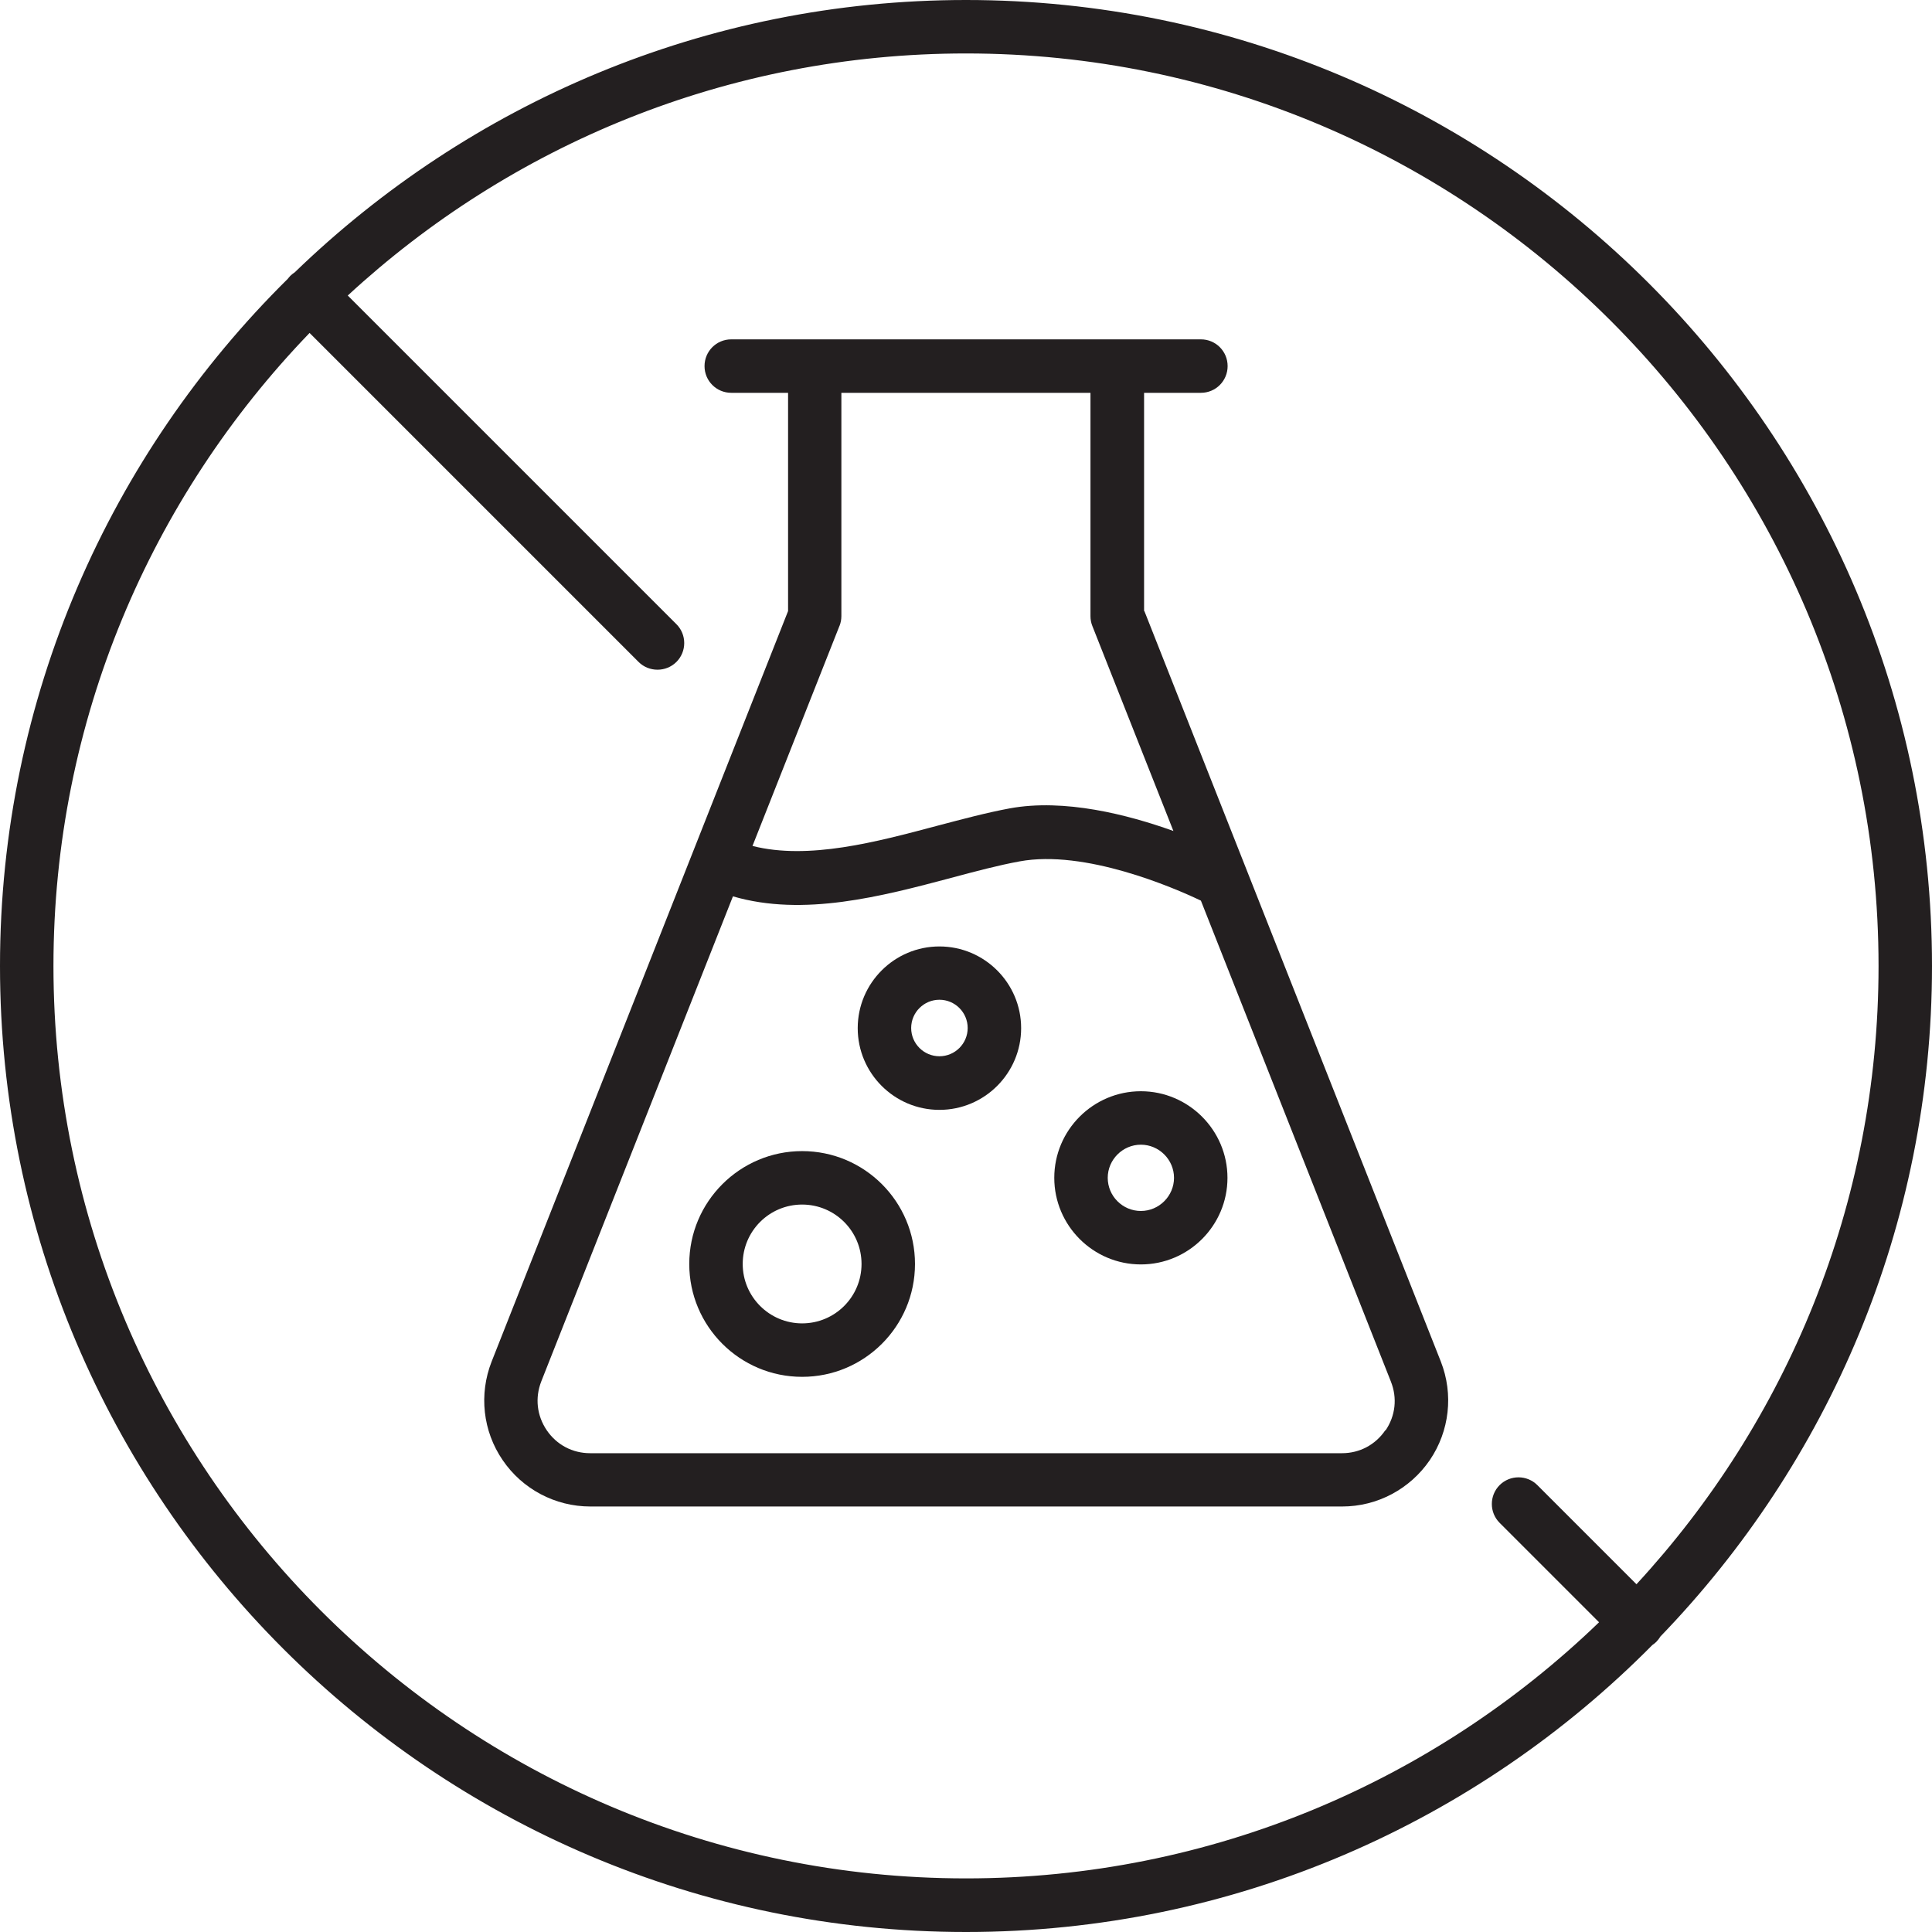
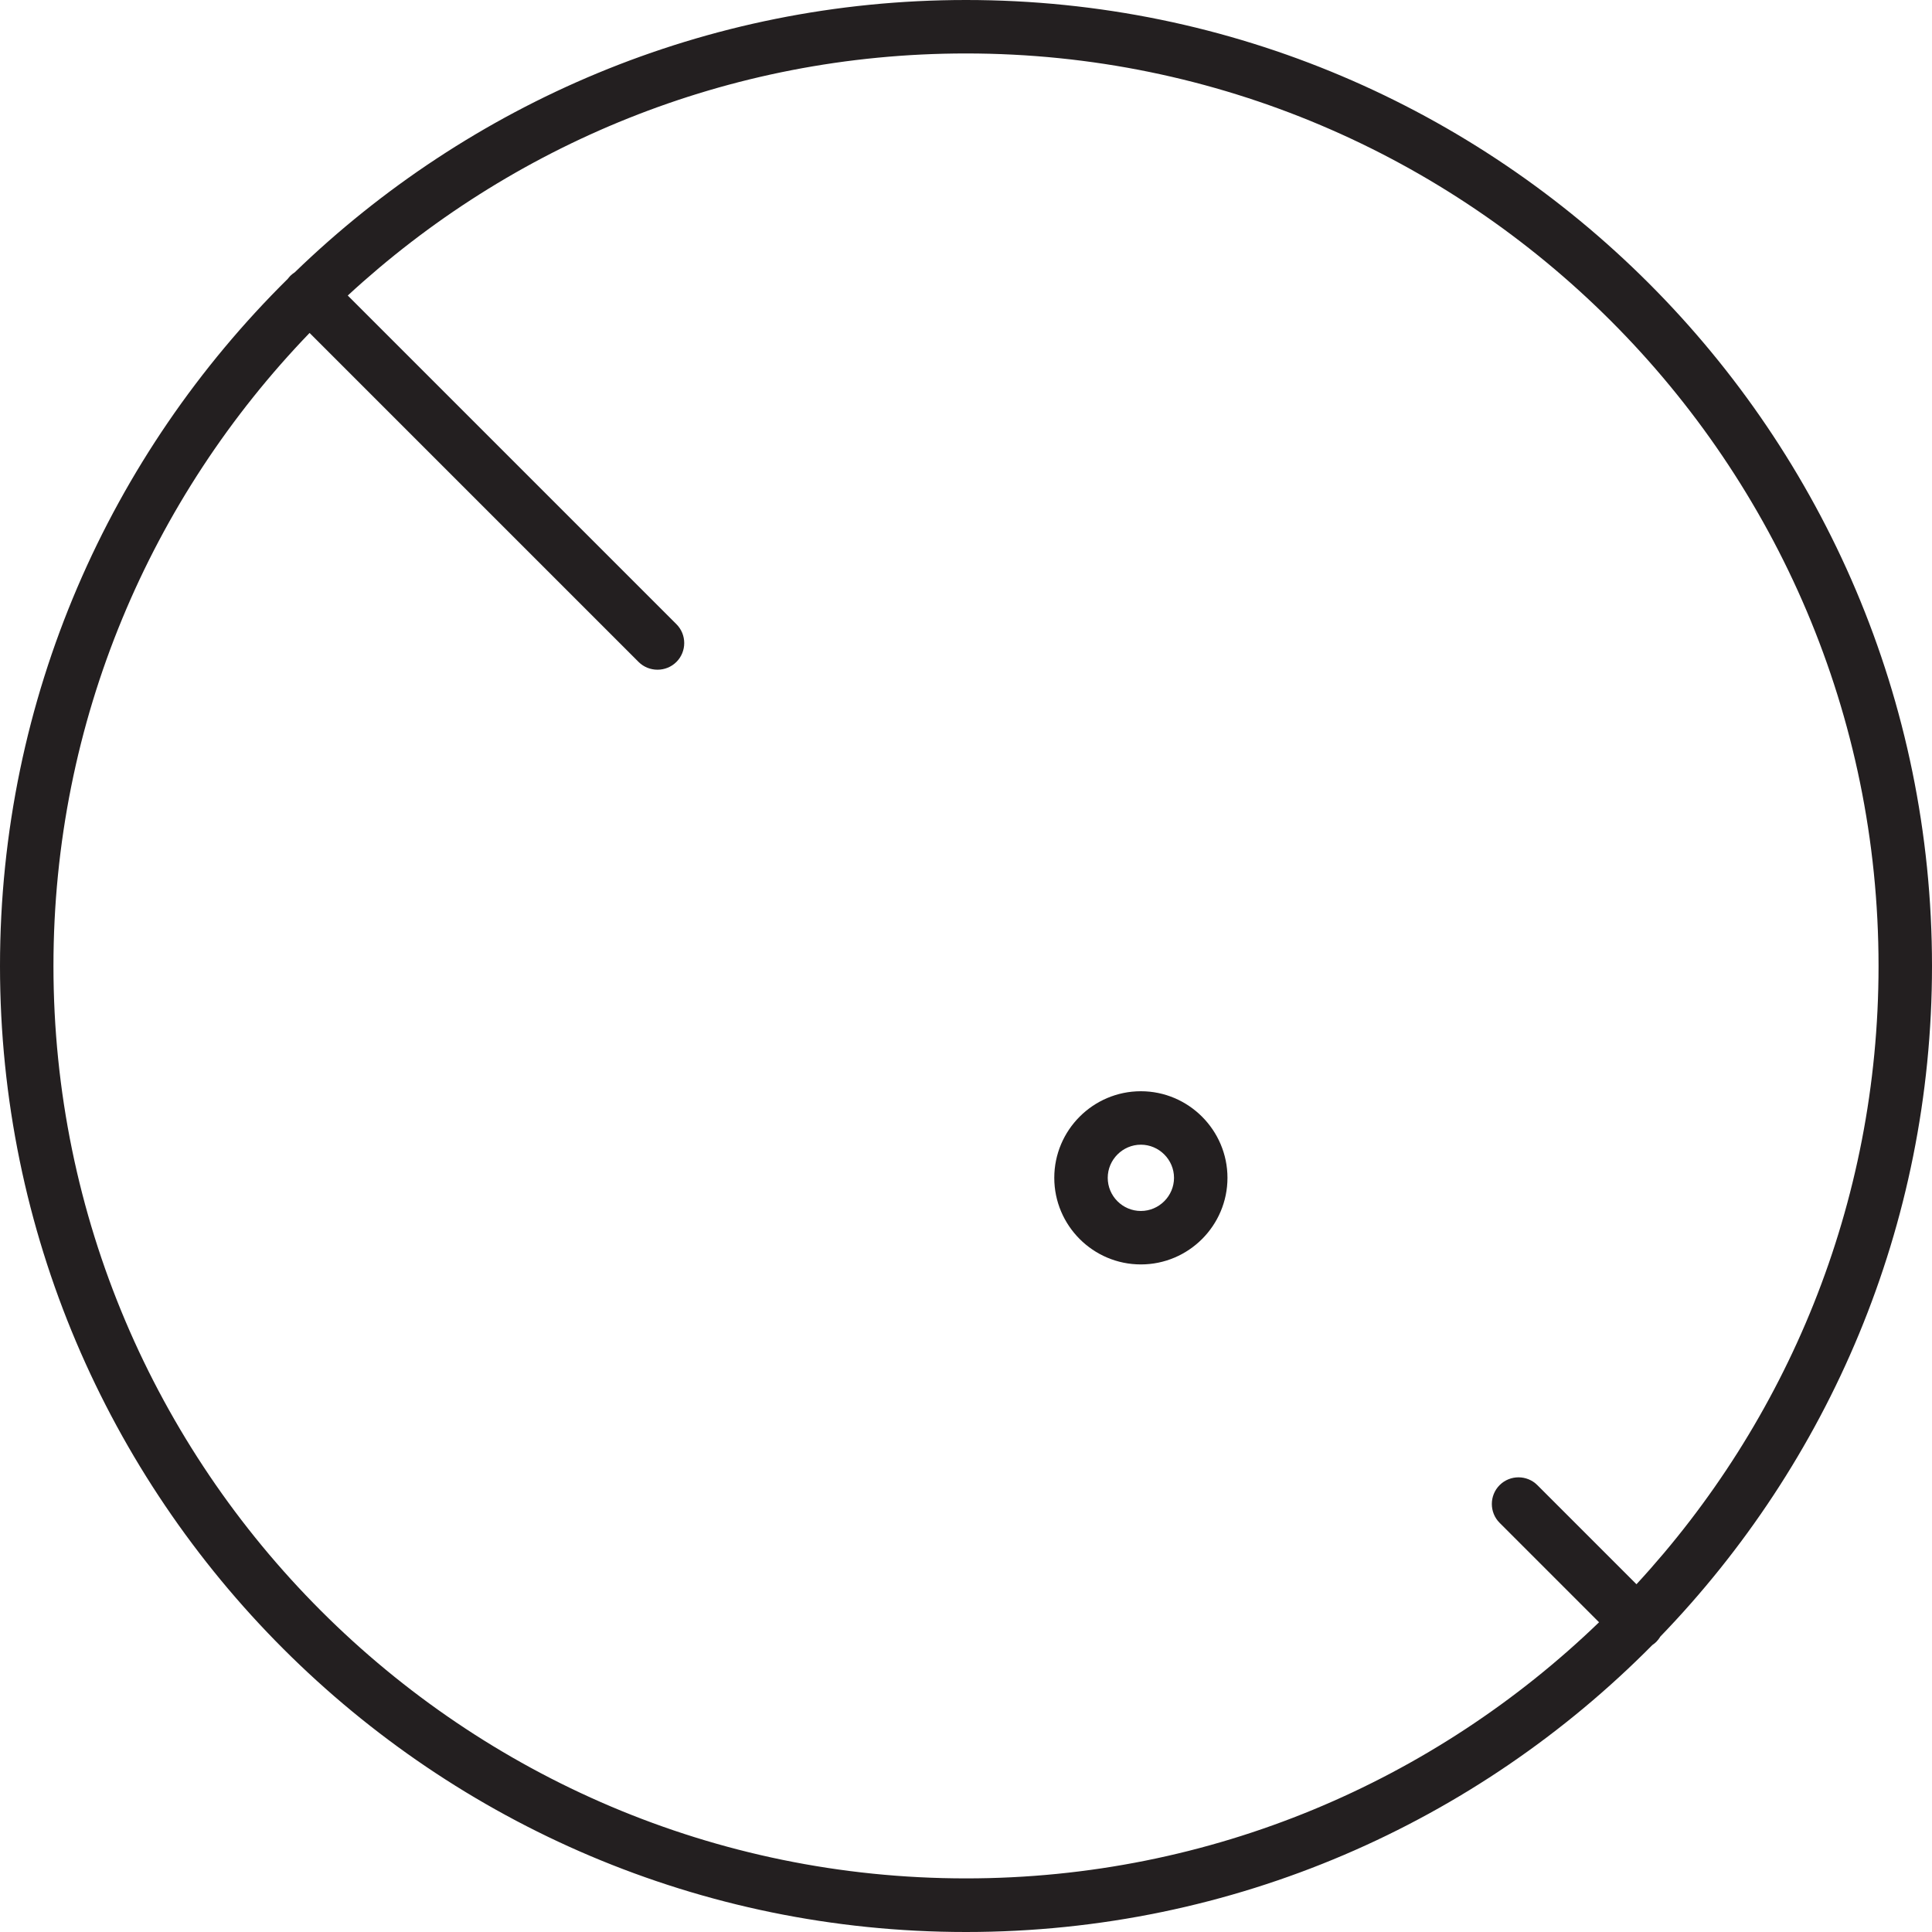
<svg xmlns="http://www.w3.org/2000/svg" id="Layer_2" viewBox="0 0 126.5 126.5">
  <defs>
    <style>
      .cls-1 {
        fill: #231f20;
      }
    </style>
  </defs>
  <g id="Layer_1-2" data-name="Layer_1">
    <g>
      <path class="cls-1" d="M108.69,107.18c11.01-11.39,17.81-26.88,17.81-43.93C126.5,28.37,98.13,0,63.25,0,46.18,0,30.69,6.81,19.3,17.83c-.1.07-.2.14-.29.23-.06.06-.11.13-.17.2C7.22,29.74,0,45.67,0,63.25c0,34.88,28.37,63.25,63.25,63.25,17.56,0,33.47-7.2,44.94-18.79.09-.06.18-.13.26-.21.1-.1.18-.21.25-.32ZM3.5,63.25c0-16.08,6.4-30.69,16.77-41.45l21.54,21.54c.34.34.79.51,1.24.51s.9-.17,1.24-.51c.68-.68.68-1.79,0-2.47l-21.52-21.52C33.42,9.52,47.64,3.5,63.25,3.5c32.95,0,59.75,26.8,59.75,59.75,0,15.61-6.02,29.83-15.85,40.48l-6.49-6.49c-.68-.68-1.79-.68-2.47,0-.68.68-.68,1.79,0,2.47l6.51,6.51c-10.75,10.37-25.36,16.77-41.45,16.77-32.95,0-59.75-26.8-59.75-59.75Z" />
-       <path class="cls-1" d="M74.91,40.01v-14.29h3.72c.97,0,1.75-.78,1.75-1.75s-.78-1.75-1.75-1.75h-30.75c-.97,0-1.75.78-1.75,1.75s.78,1.75,1.75,1.75h3.72v14.29l-19.41,49.14c-.84,2.14-.58,4.55.72,6.45,1.29,1.9,3.44,3.04,5.74,3.04h49.23c2.3,0,4.44-1.14,5.74-3.04,1.29-1.9,1.56-4.31.72-6.45l-19.41-49.14ZM54.97,40.98c.08-.21.12-.42.12-.64v-14.62h16.31v14.62c0,.22.04.44.12.64l5.31,13.43c-2.98-1.07-7.14-2.14-10.72-1.48-1.51.28-3.08.7-4.75,1.14-3.98,1.06-8.42,2.25-12.09,1.32l5.7-14.42ZM90.71,93.64c-.65.96-1.69,1.51-2.84,1.51h-49.23c-1.16,0-2.19-.55-2.84-1.5-.65-.96-.78-2.12-.36-3.2l12.55-31.76c4.63,1.35,9.73,0,14.29-1.21,1.6-.43,3.11-.83,4.48-1.08,4.27-.79,10.07,1.71,11.87,2.57l12.44,31.49c.43,1.08.3,2.24-.35,3.2Z" />
-       <path class="cls-1" d="M52.52,75.37c-4.07,0-7.39,3.31-7.39,7.39s3.31,7.39,7.39,7.39,7.39-3.31,7.39-7.39-3.31-7.39-7.39-7.39ZM52.52,86.65c-2.14,0-3.89-1.74-3.89-3.89s1.74-3.89,3.89-3.89,3.89,1.74,3.89,3.89-1.74,3.89-3.89,3.89Z" />
      <path class="cls-1" d="M74.7,71.45c-3.13,0-5.67,2.55-5.67,5.67s2.54,5.67,5.67,5.67,5.67-2.55,5.67-5.67-2.55-5.67-5.67-5.67ZM74.7,79.29c-1.2,0-2.17-.98-2.17-2.17s.98-2.17,2.17-2.17,2.17.98,2.17,2.17-.98,2.17-2.17,2.17Z" />
-       <path class="cls-1" d="M61.51,61.97c-2.95,0-5.35,2.4-5.35,5.35s2.4,5.35,5.35,5.35,5.35-2.4,5.35-5.35-2.4-5.35-5.35-5.35ZM61.51,69.16c-1.02,0-1.85-.83-1.85-1.85s.83-1.85,1.85-1.85,1.85.83,1.85,1.85-.83,1.85-1.85,1.85Z" />
    </g>
  </g>
</svg>